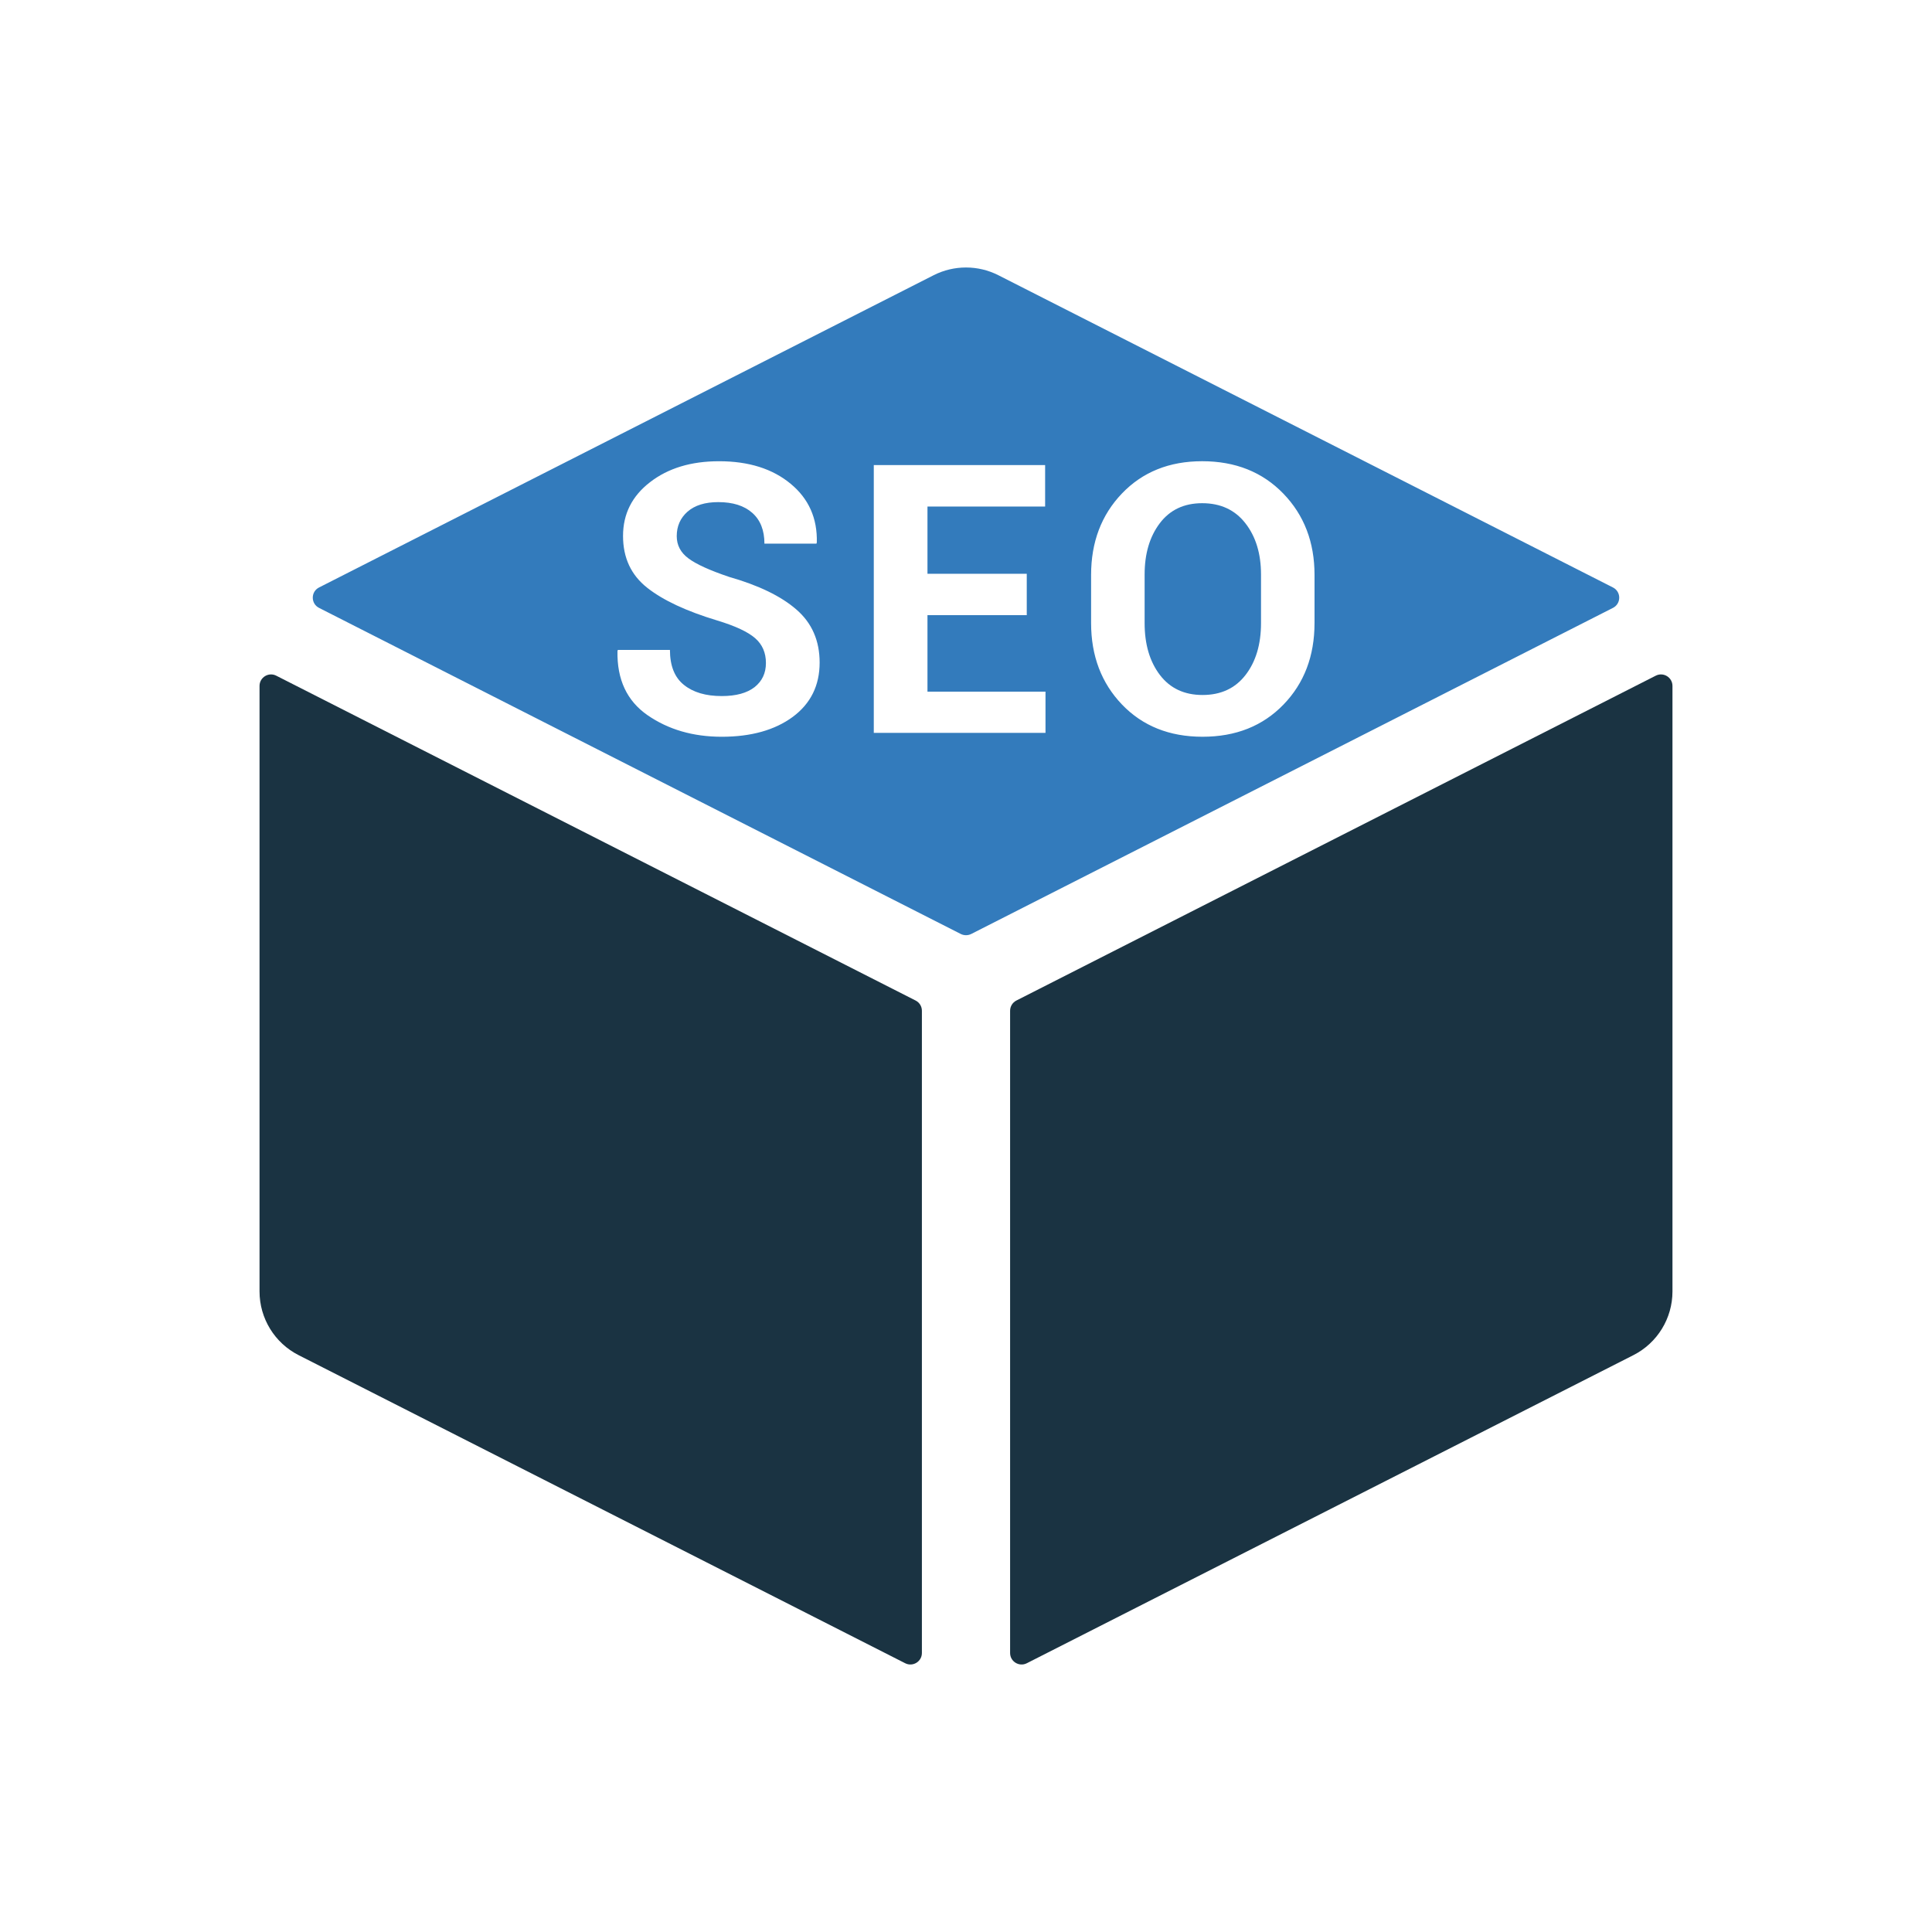
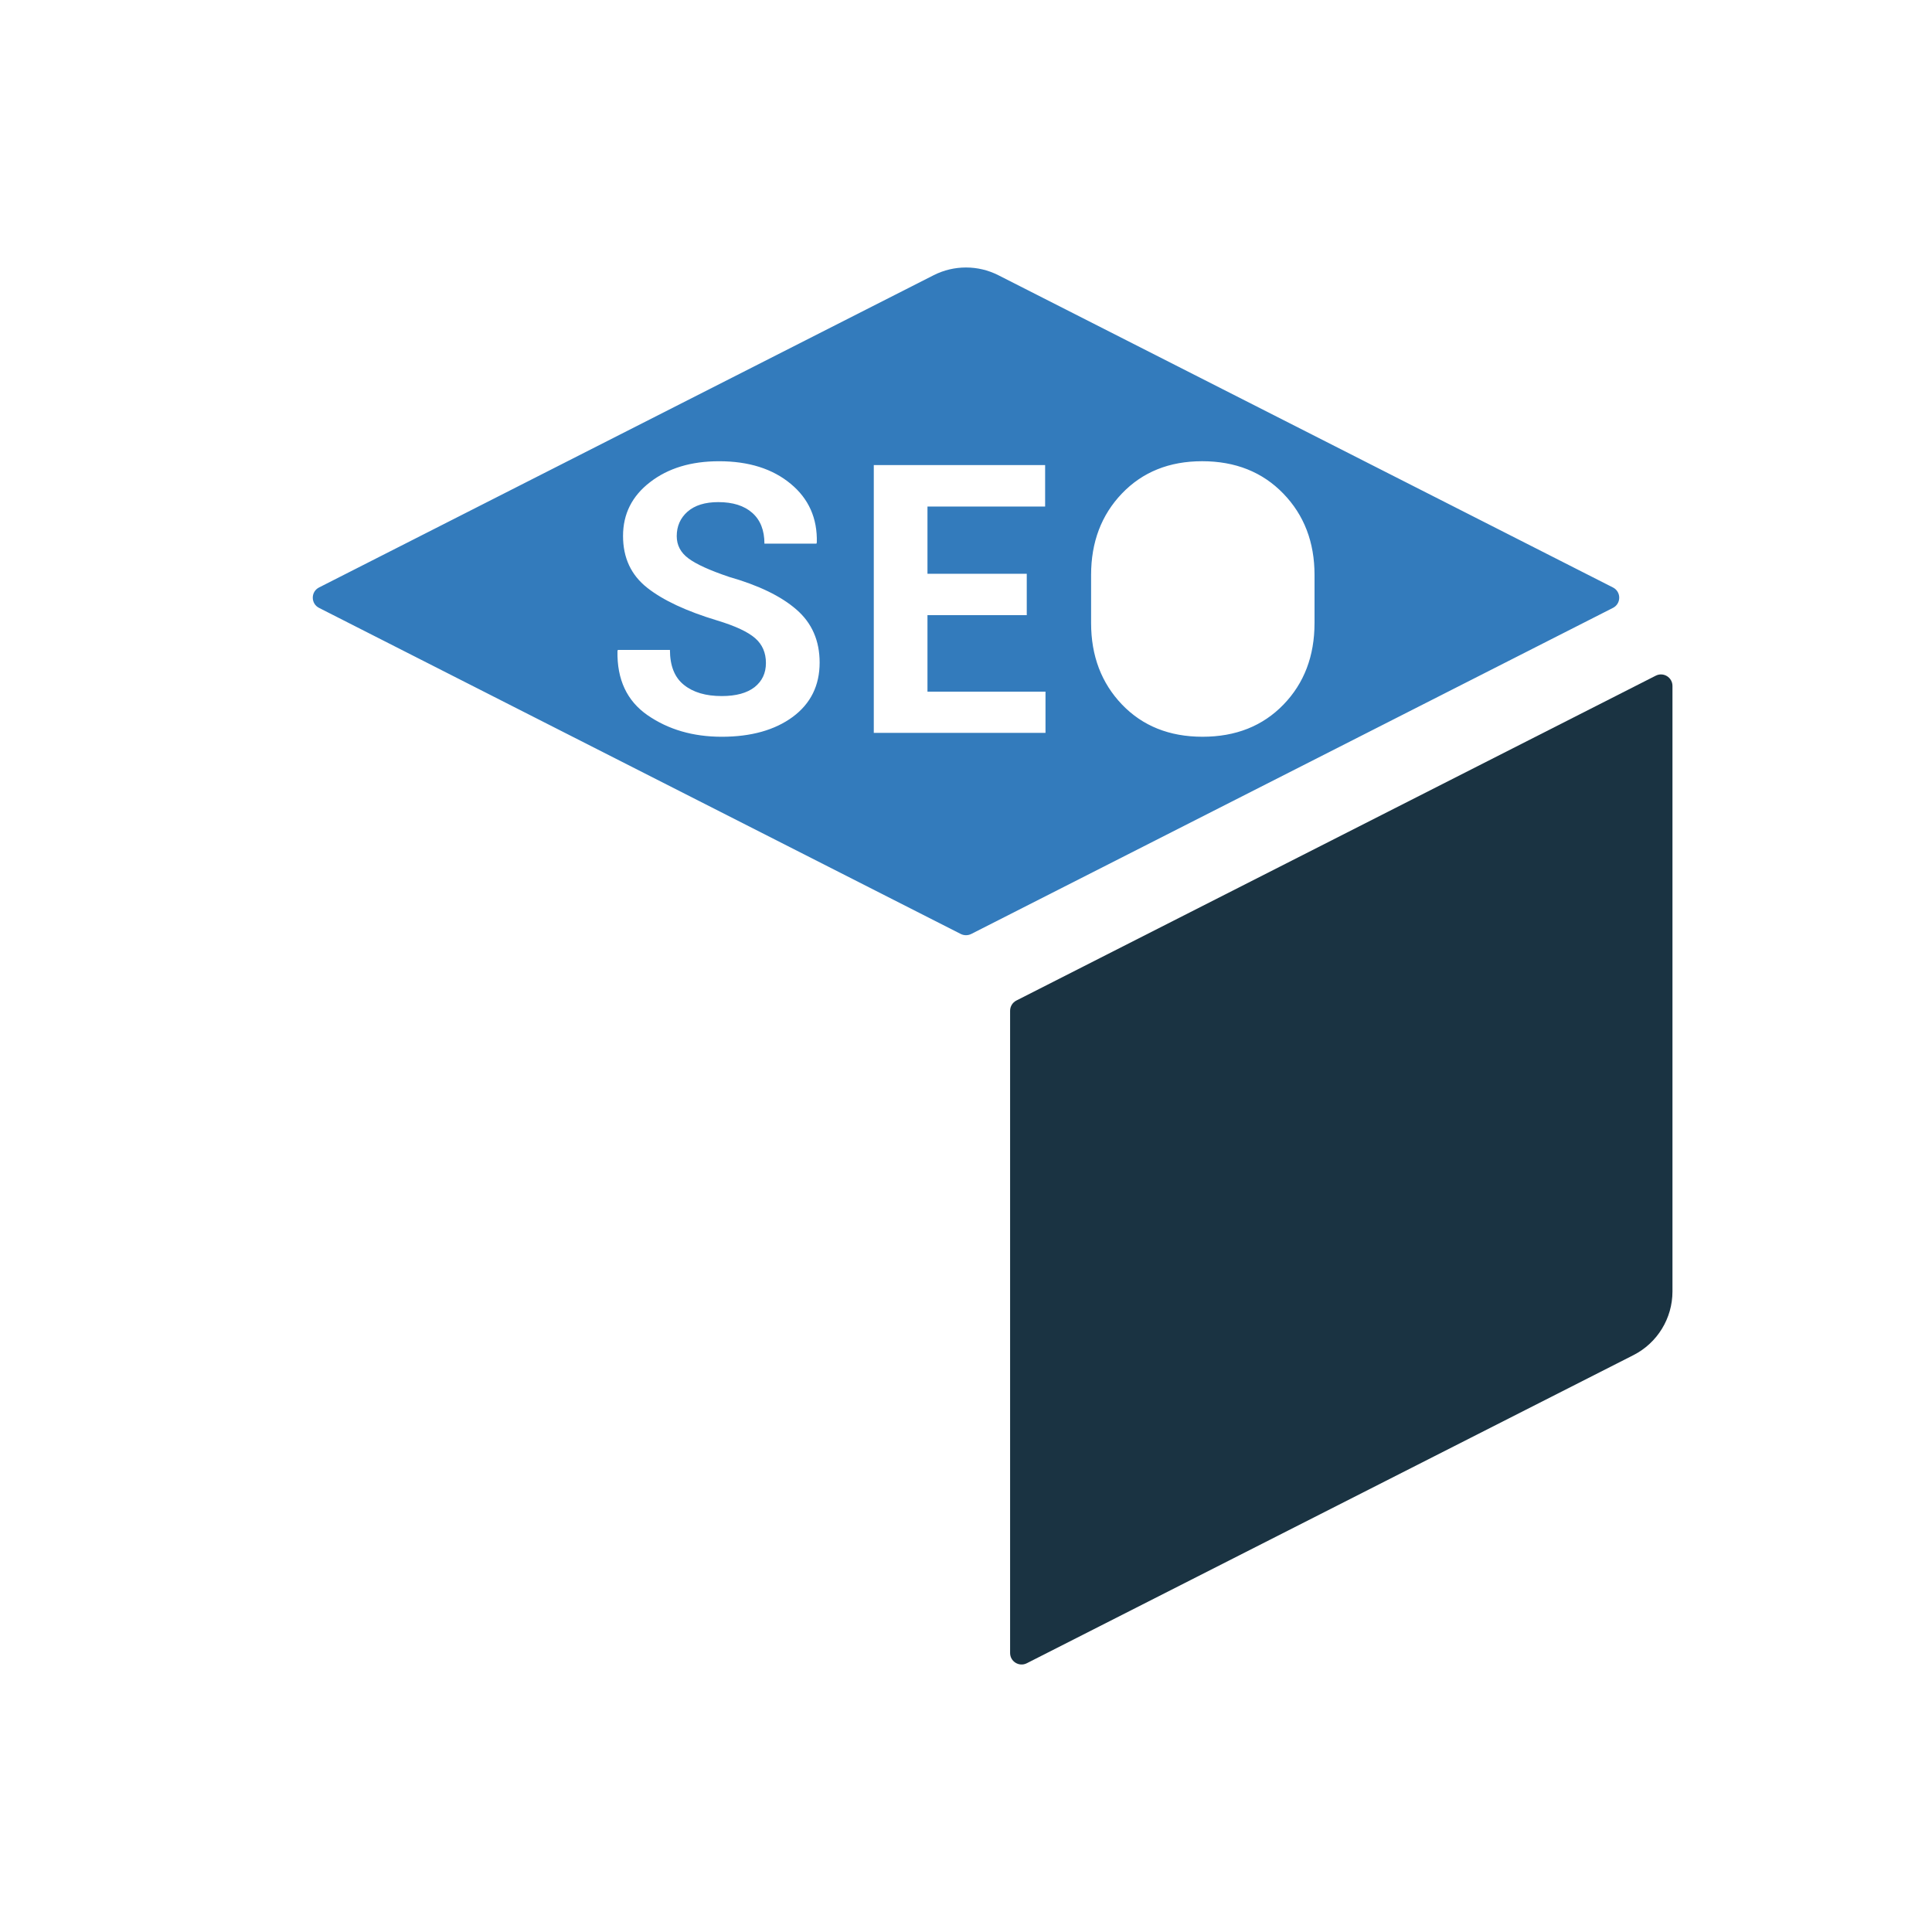
<svg xmlns="http://www.w3.org/2000/svg" version="1.1" id="Layer_1" x="0px" y="0px" viewBox="0 0 200 200" style="enable-background:new 0 0 200 200;" xml:space="preserve">
  <g>
    <path style="fill:#1A3342;" d="M171.403,69.947l-66.187,33.627c-0.4,0.203-0.651,0.613-0.651,1.062v66.481   c0,0.888,0.938,1.464,1.73,1.062l62.792-31.893c2.482-1.261,4.046-3.809,4.046-6.593V71.008   C173.133,70.12,172.195,69.544,171.403,69.947z" />
-     <path style="fill:#1A3342;" d="M94.784,103.574L28.597,69.947c-0.792-0.403-1.73,0.173-1.73,1.062v62.683   c0,2.784,1.564,5.333,4.046,6.593l62.792,31.893c0.792,0.402,1.73-0.173,1.73-1.062v-66.481   C95.436,104.187,95.184,103.777,94.784,103.574z" />
-     <path style="fill:#337BBC;" d="M124.449,52.091c-1.878,0-3.341,0.692-4.388,2.075c-1.047,1.383-1.57,3.153-1.57,5.311v5.025   c0,2.195,0.527,3.985,1.58,5.368c1.053,1.383,2.525,2.075,4.416,2.075c1.903,0,3.388-0.692,4.454-2.075   c1.066-1.383,1.599-3.172,1.599-5.368v-5.025c0-2.157-0.539-3.928-1.618-5.311C127.843,52.782,126.352,52.091,124.449,52.091z" />
    <path style="fill:#337BBC;" d="M166.97,60.813l-63.626-32.325c-2.096-1.063-4.593-1.063-6.689,0L33.03,60.813   c-0.868,0.439-0.868,1.677,0,2.116l66.434,33.758c0.331,0.166,0.741,0.166,1.073,0l66.434-33.758   C167.838,62.49,167.838,61.251,166.97,60.813z M82.068,74.211c-1.853,1.365-4.31,2.058-7.352,2.058   c-2.984,0-5.539-0.751-7.684-2.233c-2.135-1.482-3.169-3.696-3.111-6.641l0.039-0.117h5.392c0,1.638,0.478,2.847,1.443,3.618   c0.965,0.78,2.272,1.16,3.92,1.16c1.482,0,2.613-0.312,3.403-0.926c0.78-0.624,1.17-1.453,1.17-2.496   c0-1.063-0.37-1.921-1.121-2.574c-0.741-0.644-2.038-1.258-3.91-1.824c-3.198-0.965-5.626-2.096-7.274-3.403   c-1.658-1.316-2.487-3.091-2.487-5.353c0-2.272,0.926-4.125,2.799-5.568c1.863-1.443,4.242-2.165,7.138-2.165   c3.072,0,5.539,0.78,7.411,2.331c1.872,1.541,2.779,3.579,2.711,6.085l-0.039,0.117h-5.383c0-1.385-0.419-2.447-1.258-3.189   c-0.839-0.741-2.009-1.112-3.52-1.112c-1.375,0-2.428,0.332-3.179,0.985c-0.751,0.663-1.121,1.512-1.121,2.535   c0,0.936,0.4,1.706,1.219,2.311c0.809,0.605,2.214,1.238,4.203,1.911c3.042,0.868,5.373,1.989,6.972,3.384   c1.599,1.385,2.399,3.218,2.399,5.49C84.847,70.964,83.921,72.836,82.068,74.211z M108.23,75.868H90.454V48.146h17.737v4.291   H96.012v6.962h10.278v4.281H96.012v7.918h12.218V75.868z M136.079,64.499c0,3.413-1.073,6.231-3.218,8.444   c-2.145,2.214-4.934,3.325-8.376,3.325c-3.423,0-6.202-1.112-8.337-3.335c-2.126-2.223-3.198-5.031-3.198-8.435v-4.983   c0-3.393,1.063-6.202,3.189-8.425c2.126-2.223,4.895-3.345,8.308-3.345c3.442,0,6.241,1.121,8.396,3.345   c2.155,2.223,3.237,5.032,3.237,8.425V64.499z" />
  </g>
</svg>